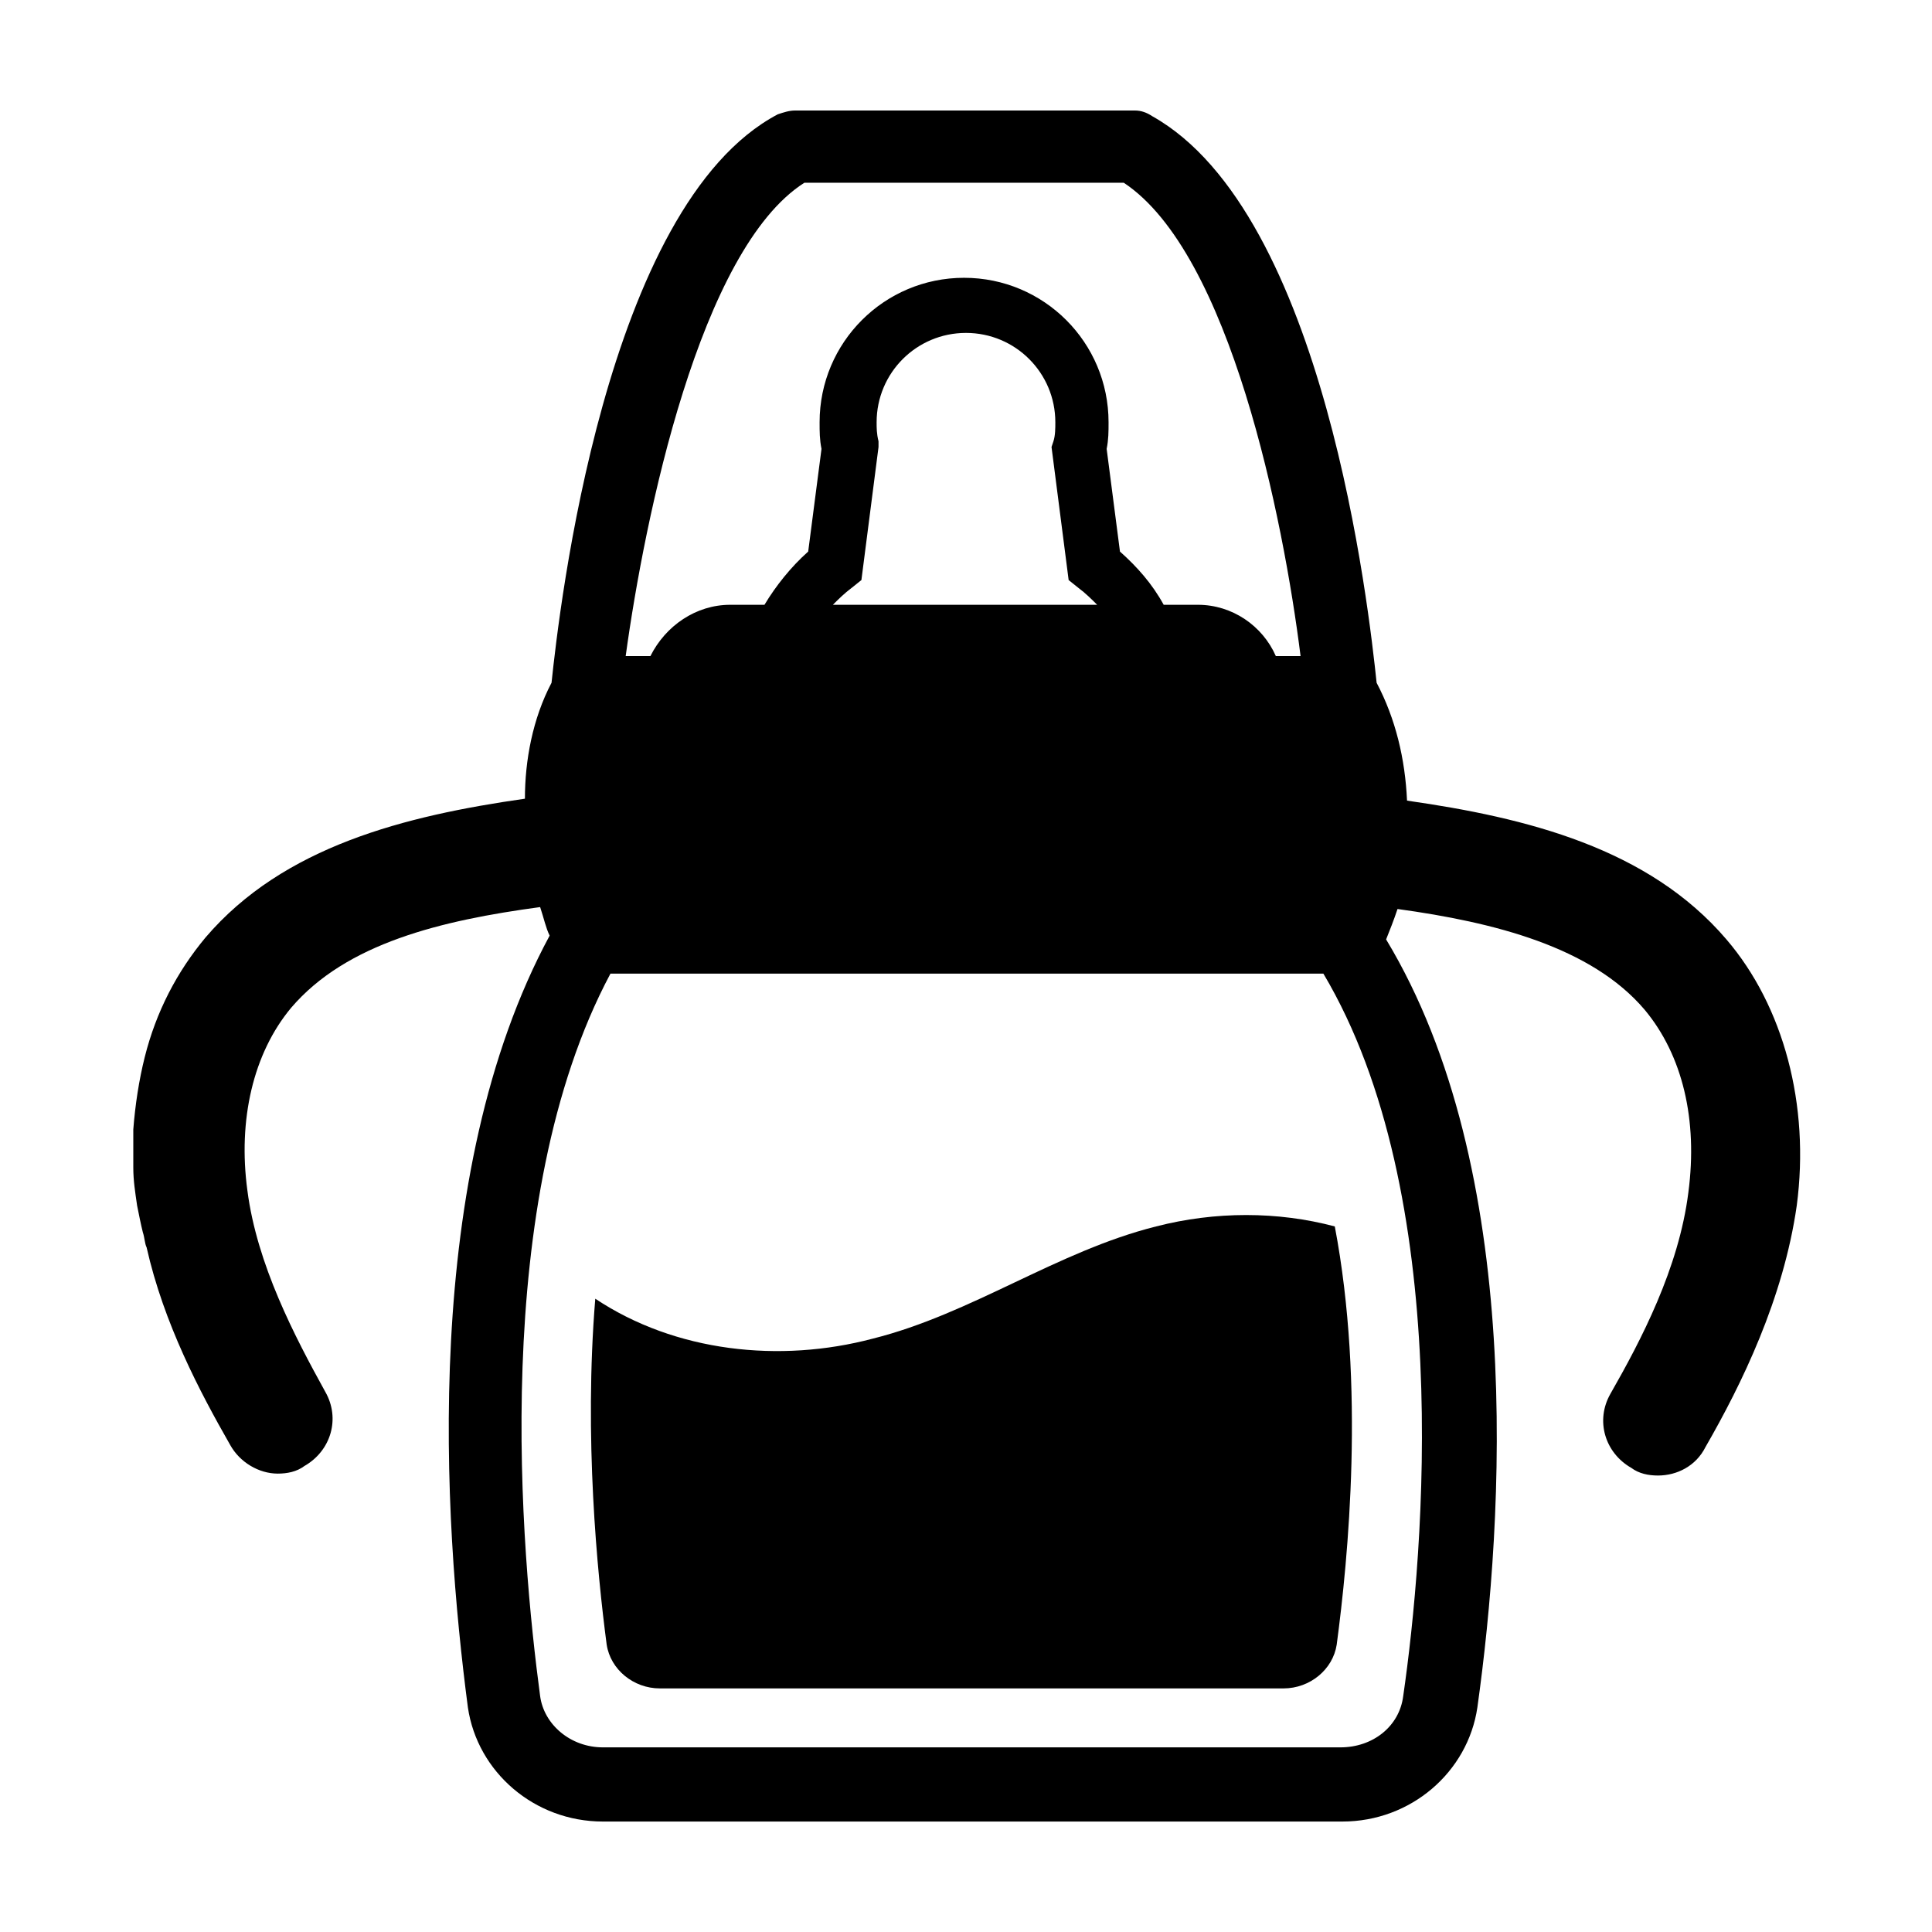
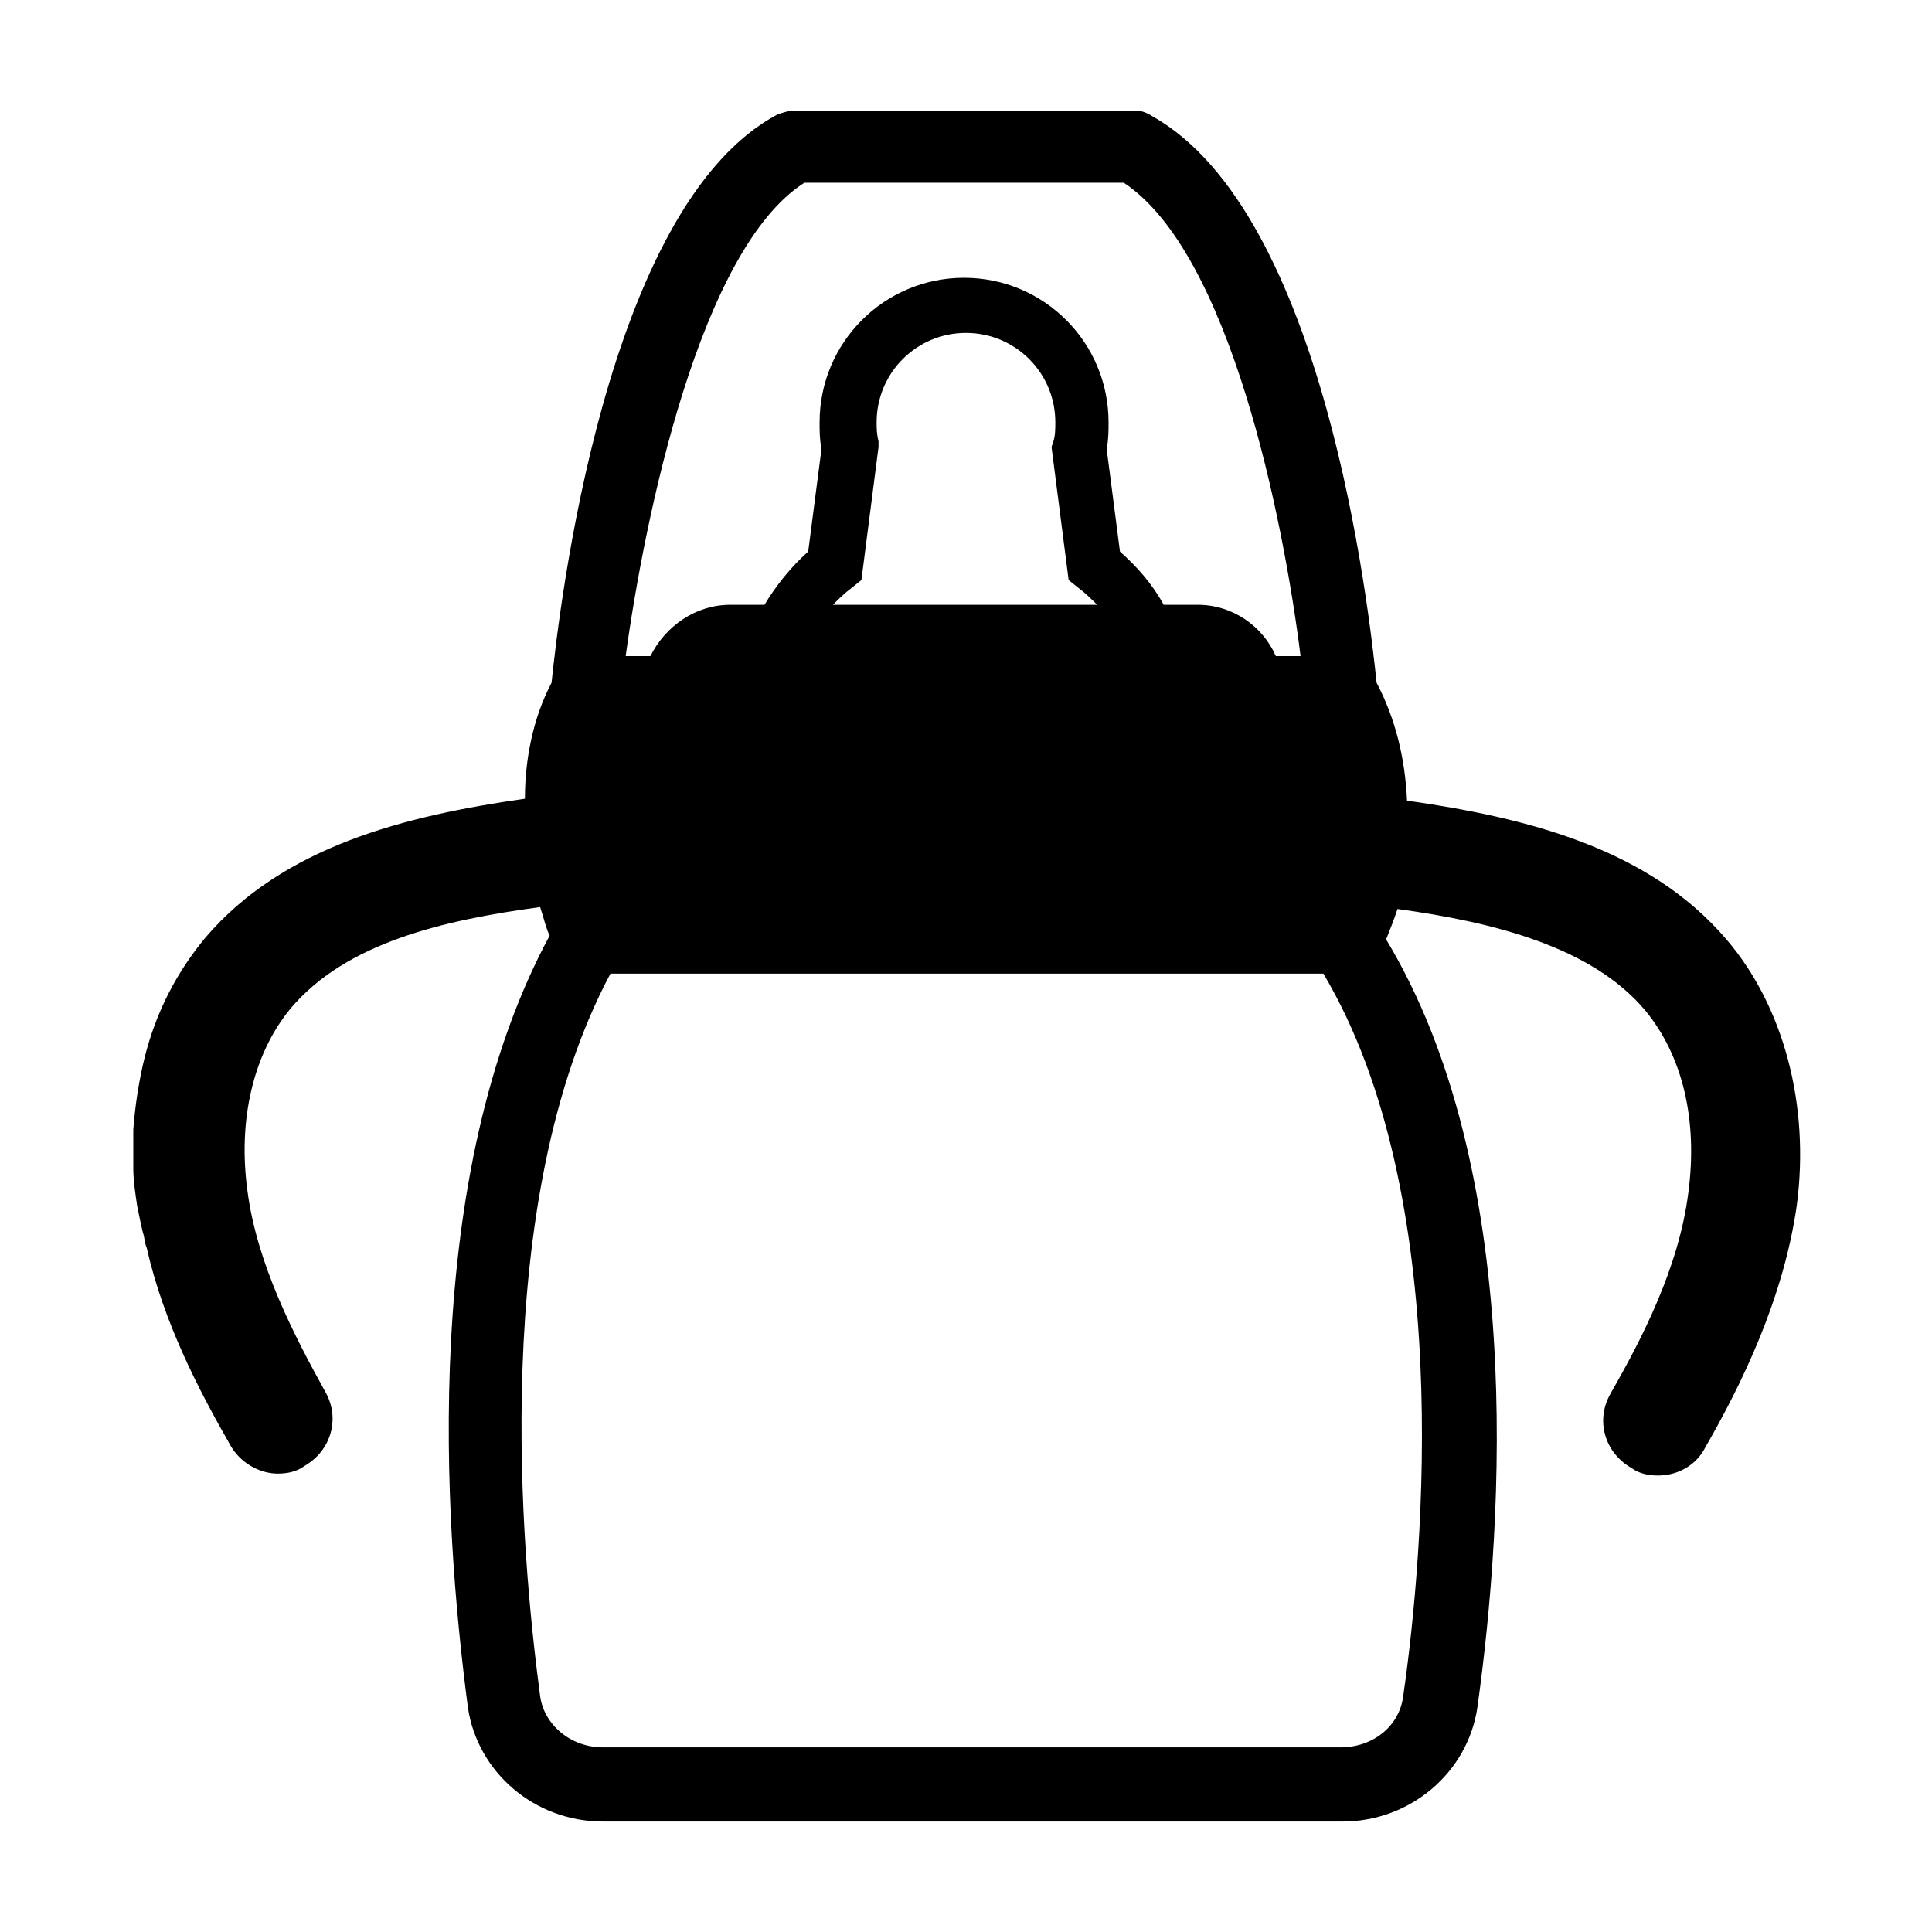
<svg xmlns="http://www.w3.org/2000/svg" fill="#000000" width="800px" height="800px" version="1.1" viewBox="144 144 512 512">
  <g>
    <path d="m601.52 392.95c-20.656-24.184-52.898-32.242-84.641-36.777-0.504-11.082-3.023-21.664-8.062-31.234-2.016-19.145-13.602-124.44-59.449-150.14-1.512-1.008-3.023-1.512-4.535-1.512h-90.18c-1.512 0-3.023 0.504-4.535 1.008-45.848 24.184-57.938 131.49-59.953 150.64-5.039 9.574-7.055 20.656-7.055 30.73-31.738 4.535-63.984 12.594-84.641 36.777-7.559 9.07-13.098 19.648-16.121 31.738-1.512 6.047-2.519 12.594-3.023 19.145v9.07 1.008c0 3.527 0.504 6.551 1.008 10.078 0.504 2.519 1.008 5.039 1.512 7.055 0.504 1.512 0.504 3.023 1.008 4.031 4.535 20.152 14.105 38.289 22.168 52.395 2.519 4.535 7.559 7.559 12.594 7.559 2.519 0 5.039-0.504 7.055-2.016 7.055-4.031 9.574-12.594 5.543-19.648-8.062-14.609-18.137-33.754-20.656-53.402-2.519-18.641 1.512-36.273 11.586-48.367 14.609-17.129 39.801-23.176 66-26.703 1.008 3.023 1.512 5.543 2.519 7.559-34.258 63.48-28.215 154.67-21.664 204.55 2.519 17.129 17.633 30.23 35.77 30.23h195.98c18.137 0 33.25-13.098 35.77-30.23 7.055-50.383 12.594-142.58-24.184-203.54 1.008-2.519 2.016-5.039 3.023-8.062 25.695 3.527 51.387 10.078 65.496 26.703 10.078 12.09 14.105 29.223 11.586 48.367-2.519 20.152-12.594 39.297-20.656 53.402-4.031 7.055-1.512 15.617 5.543 19.648 2.016 1.512 4.535 2.016 7.055 2.016 5.039 0 10.078-2.519 12.594-7.559 9.574-16.625 20.656-39.297 24.184-63.984 3.531-26.699-3.523-52.898-18.637-70.531zm-244.35-200.52h84.641c28.215 18.641 42.32 89.176 46.855 125.45h-6.551c-3.527-8.062-11.59-13.605-20.656-13.605h-9.07c-3.023-5.543-7.055-10.078-11.586-14.105l-3.527-27.207c0.504-2.519 0.504-4.535 0.504-7.055 0-21.16-17.129-38.289-38.289-38.289s-38.289 17.129-38.289 38.289c0 2.519 0 4.535 0.504 7.055l-3.527 27.207c-4.535 4.031-8.566 9.07-11.586 14.105h-9.07c-9.07 0-17.129 5.543-21.16 13.602h-6.551c5.039-36.777 19.648-107.81 47.359-125.45zm19.648 68.516c-0.504-2.016-0.504-3.527-0.504-5.039 0-13.098 10.578-23.68 23.68-23.68 13.098 0 23.68 10.578 23.68 23.68 0 1.512 0 3.527-0.504 5.039l-0.504 1.512 4.535 35.266 2.519 2.016c2.016 1.512 3.527 3.023 5.039 4.535h-70.035c1.512-1.512 3.023-3.023 5.039-4.535l2.519-2.016 4.535-35.266zm139.05 332.52c-1.008 8.062-8.062 13.602-16.625 13.602h-195.48c-8.566 0-15.617-6.047-16.625-13.602-5.039-37.785-13.602-130.99 18.641-191.45h188.93c34.762 58.445 26.703 153.16 21.16 191.45z" />
-     <path d="m304.78 579.86c1.008 6.551 7.055 11.586 14.105 11.586h165.25c7.055 0 13.098-5.039 14.105-11.586 3.023-22.672 7.559-68.52-0.504-110.84-15.113-4.031-31.738-4.031-47.359 0-26.199 6.551-48.871 23.176-75.066 29.727-24.688 6.551-52.395 3.527-73.555-10.578-3.019 36.773 0.504 72.547 3.023 91.691z" />
  </g>
</svg>